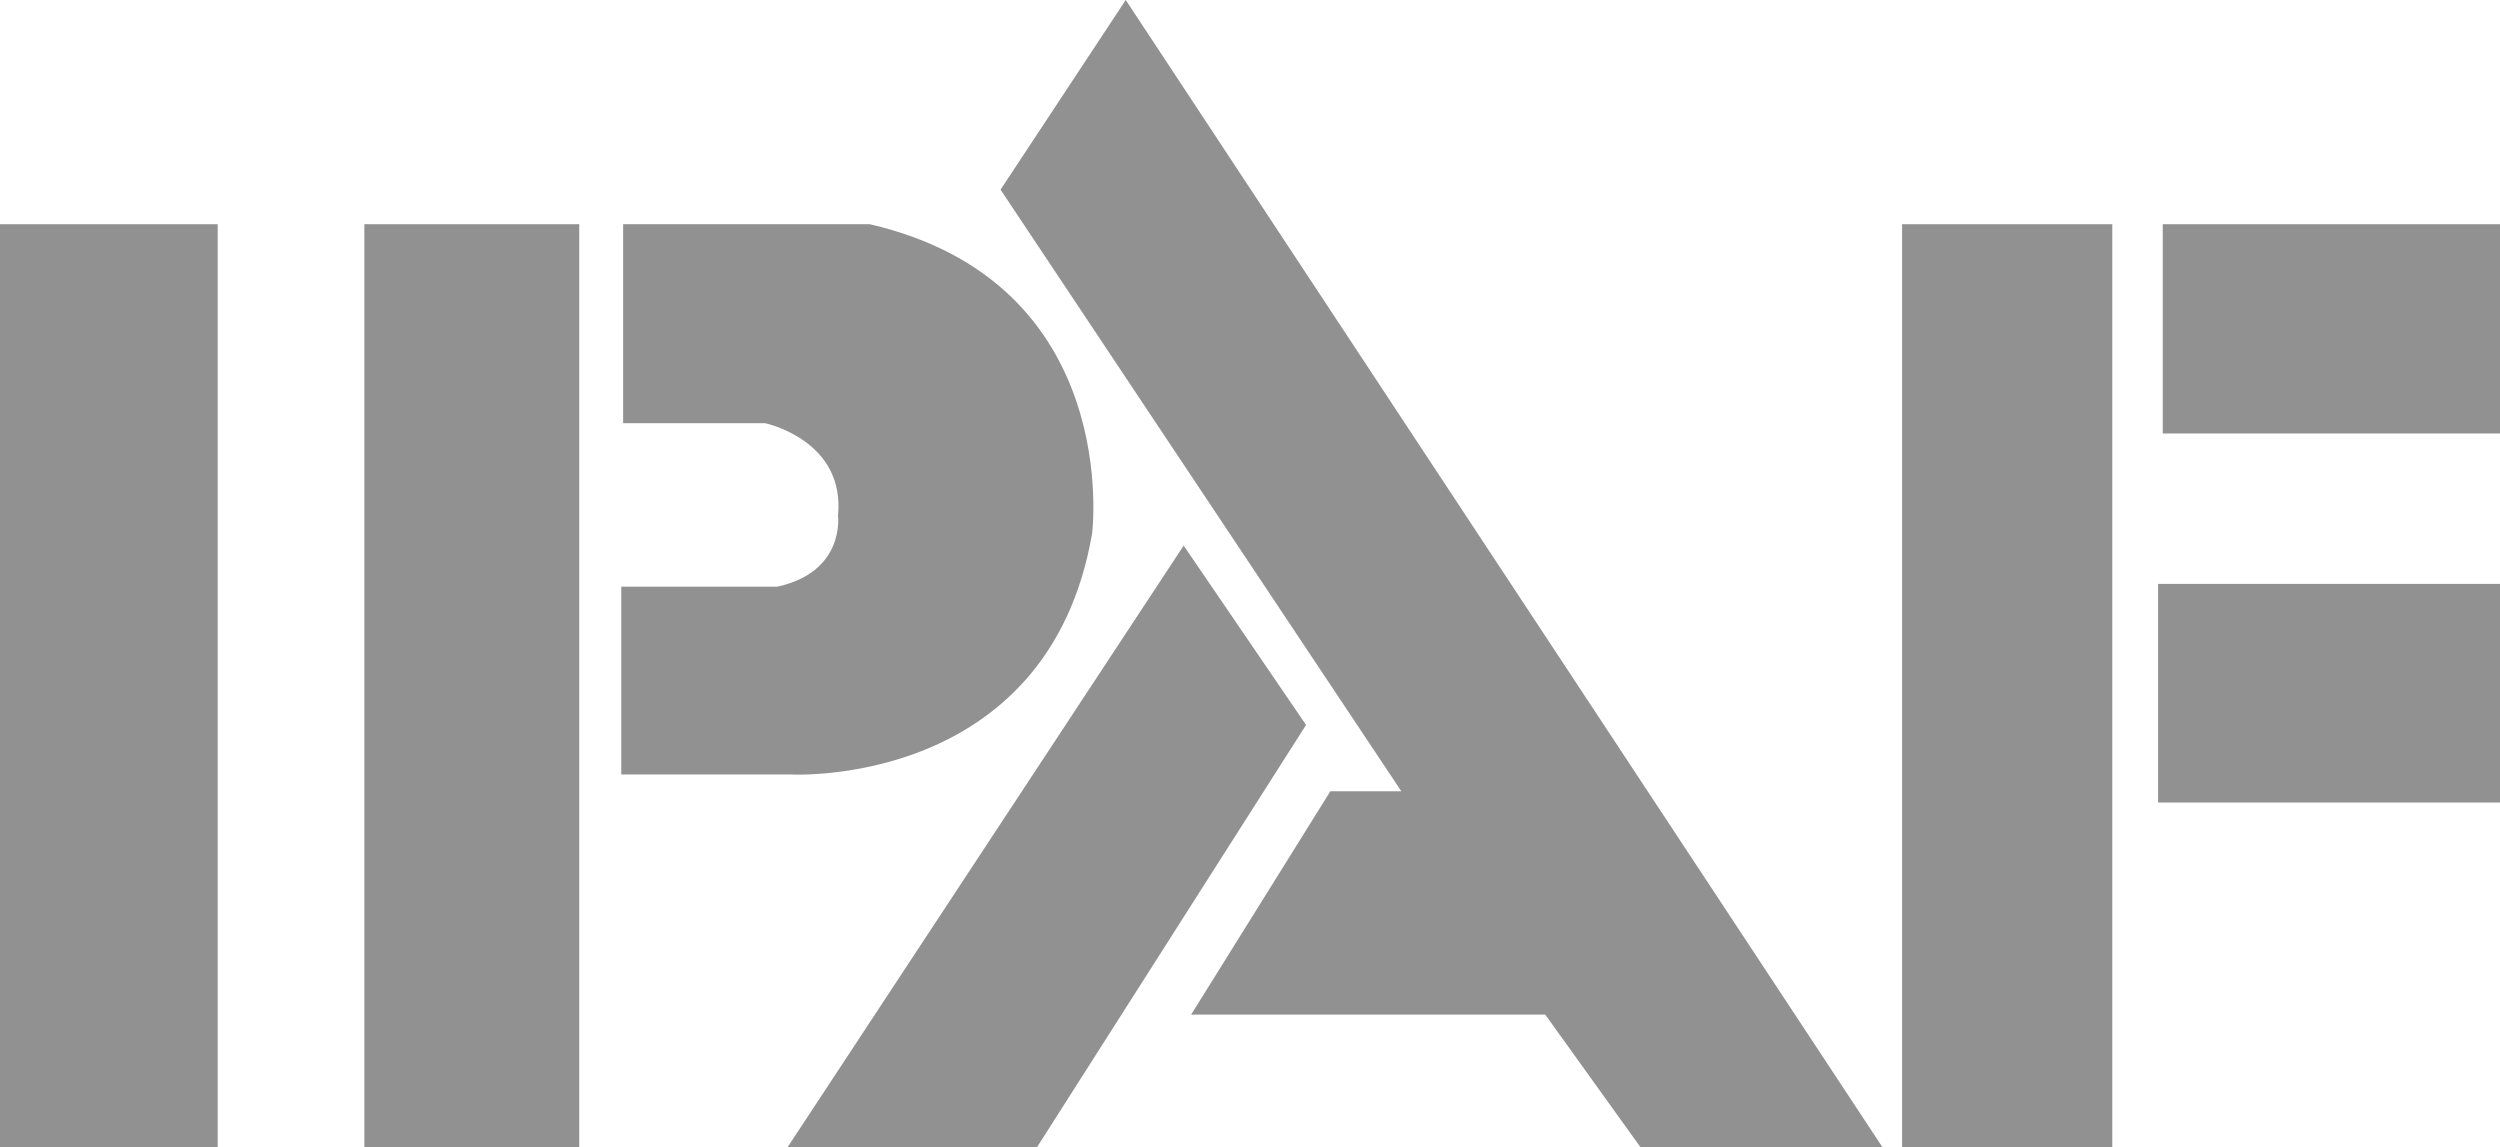
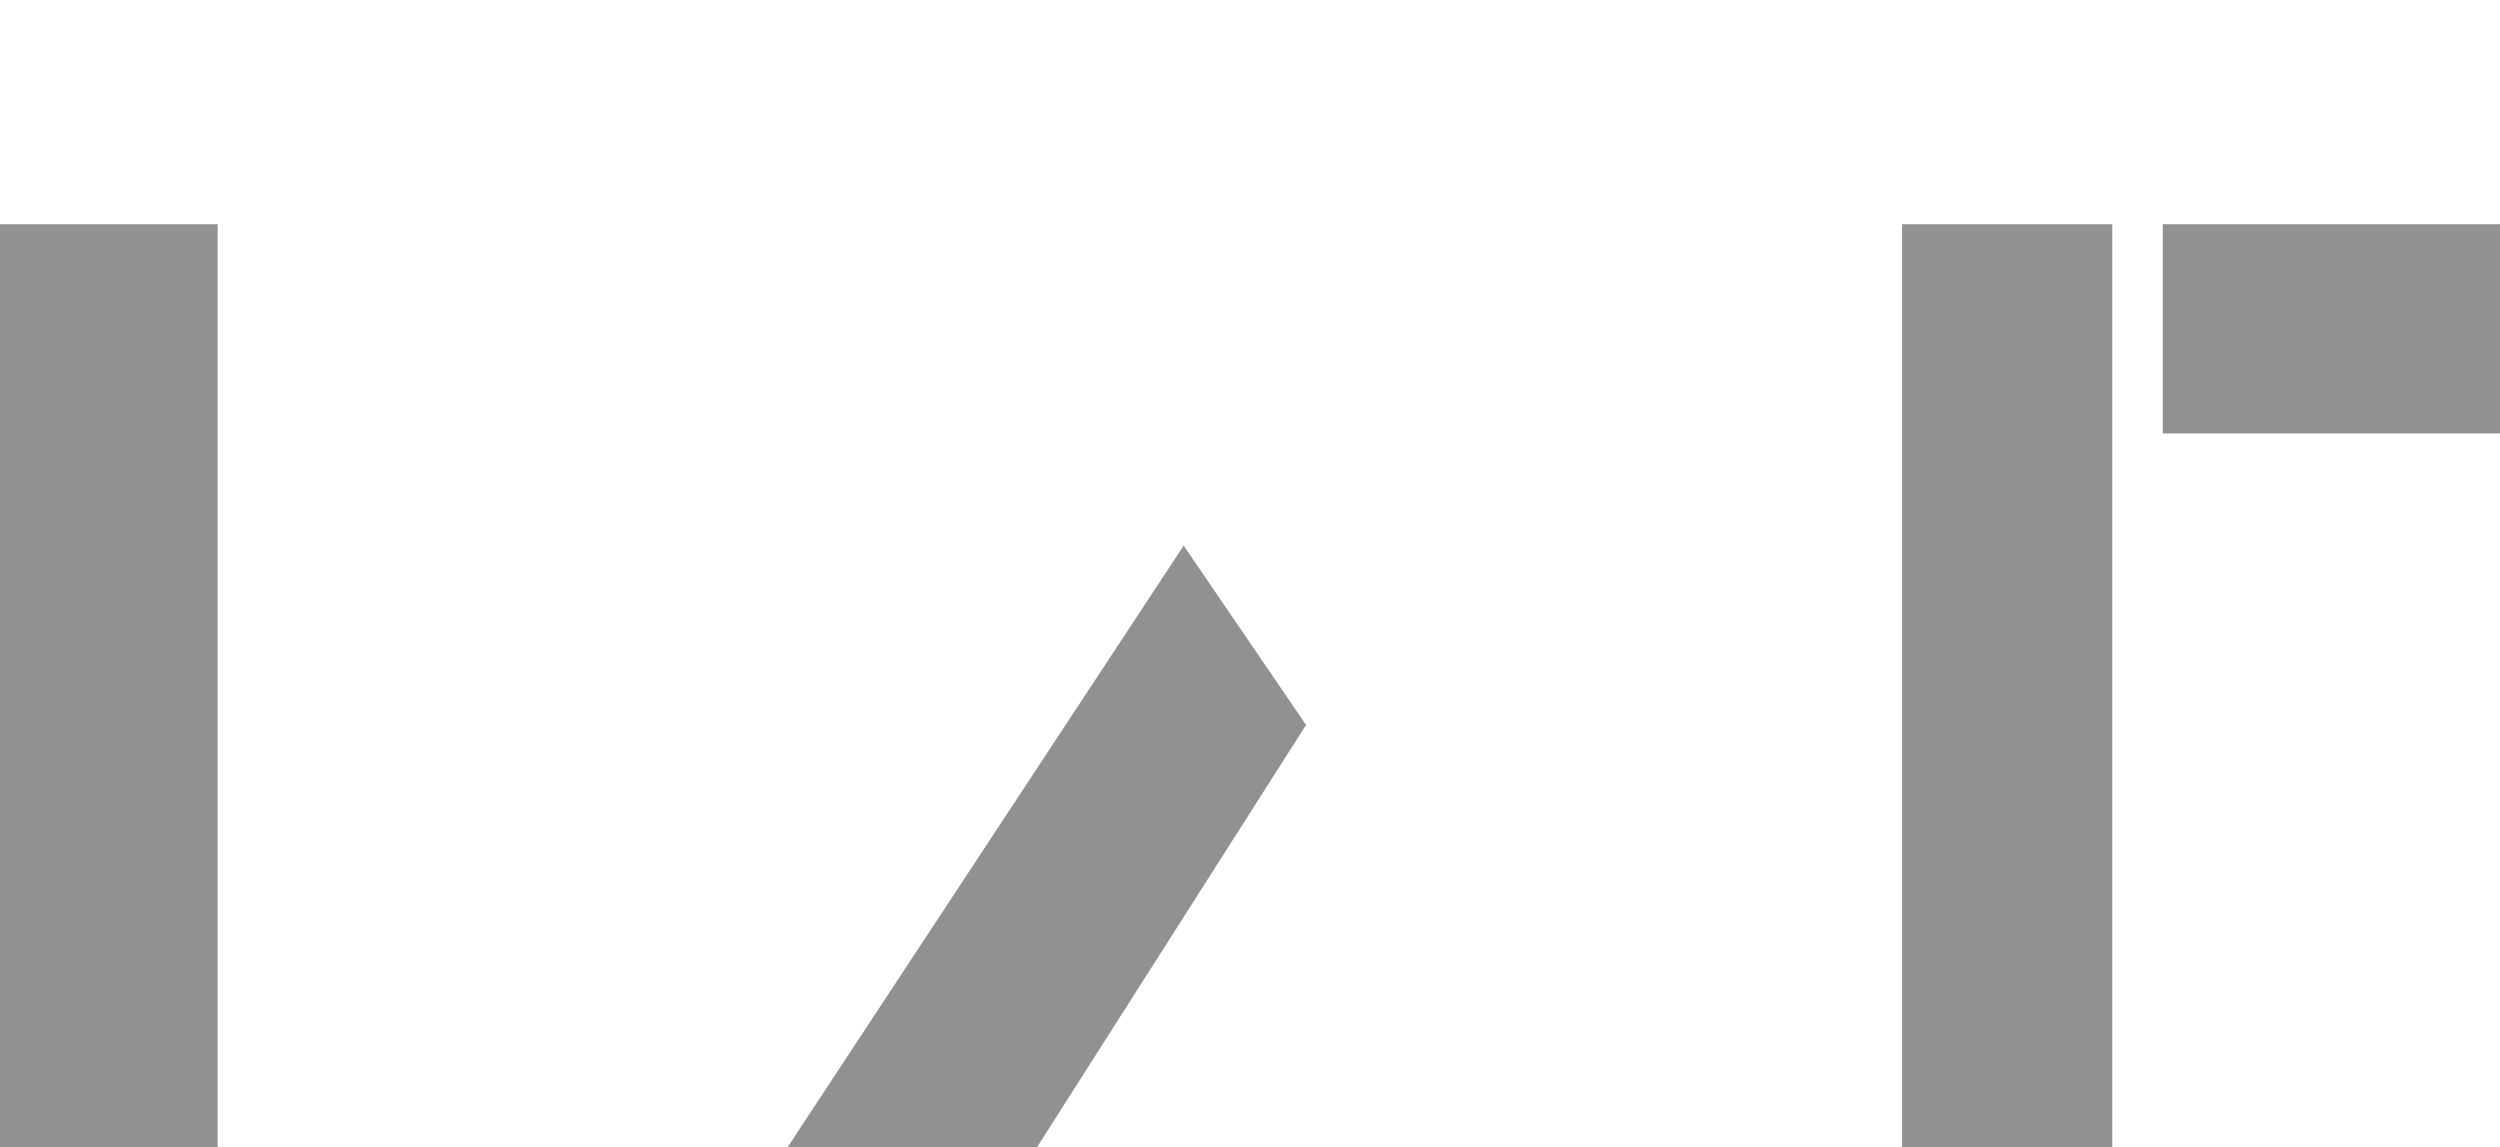
<svg xmlns="http://www.w3.org/2000/svg" version="1.1" id="Layer_1" x="0px" y="0px" viewBox="0 0 267.6 122.8" style="enable-background:new 0 0 267.6 122.8;" xml:space="preserve">
  <style type="text/css">
	.st0{fill:#929191;}
</style>
  <rect x="231.5" y="24" class="st0" width="36.1" height="22.4" />
  <rect x="0" y="24" class="st0" width="23.3" height="98.8" />
-   <rect x="39" y="24" class="st0" width="23" height="98.8" />
-   <path class="st0" d="M66.5,62.8l16.7,0c7.3-1.6,6.5-7.6,6.5-7.6c0.8-8.1-7.8-9.9-7.8-9.9l-15.2,0V24h26.4  c27.2,6.3,23.8,33.1,23.8,33.1c-4.7,27.3-32.2,25.8-32.2,25.8H66.5V62.8z" />
  <polygon class="st0" points="84.3,122.8 126.7,58.4 139.8,77.6 111,122.8 " />
-   <polygon class="st0" points="175.6,122.8 165.4,108.6 127.5,108.6 142.4,84.7 150,84.7 107.1,20.3 120.5,0 201.5,122.8 " />
  <polygon class="st0" points="226.1,122.8 204.6,122.8 203.6,122.8 203.6,24 226.1,24 " />
-   <rect x="231" y="62.5" class="st0" width="36.6" height="23.4" />
</svg>